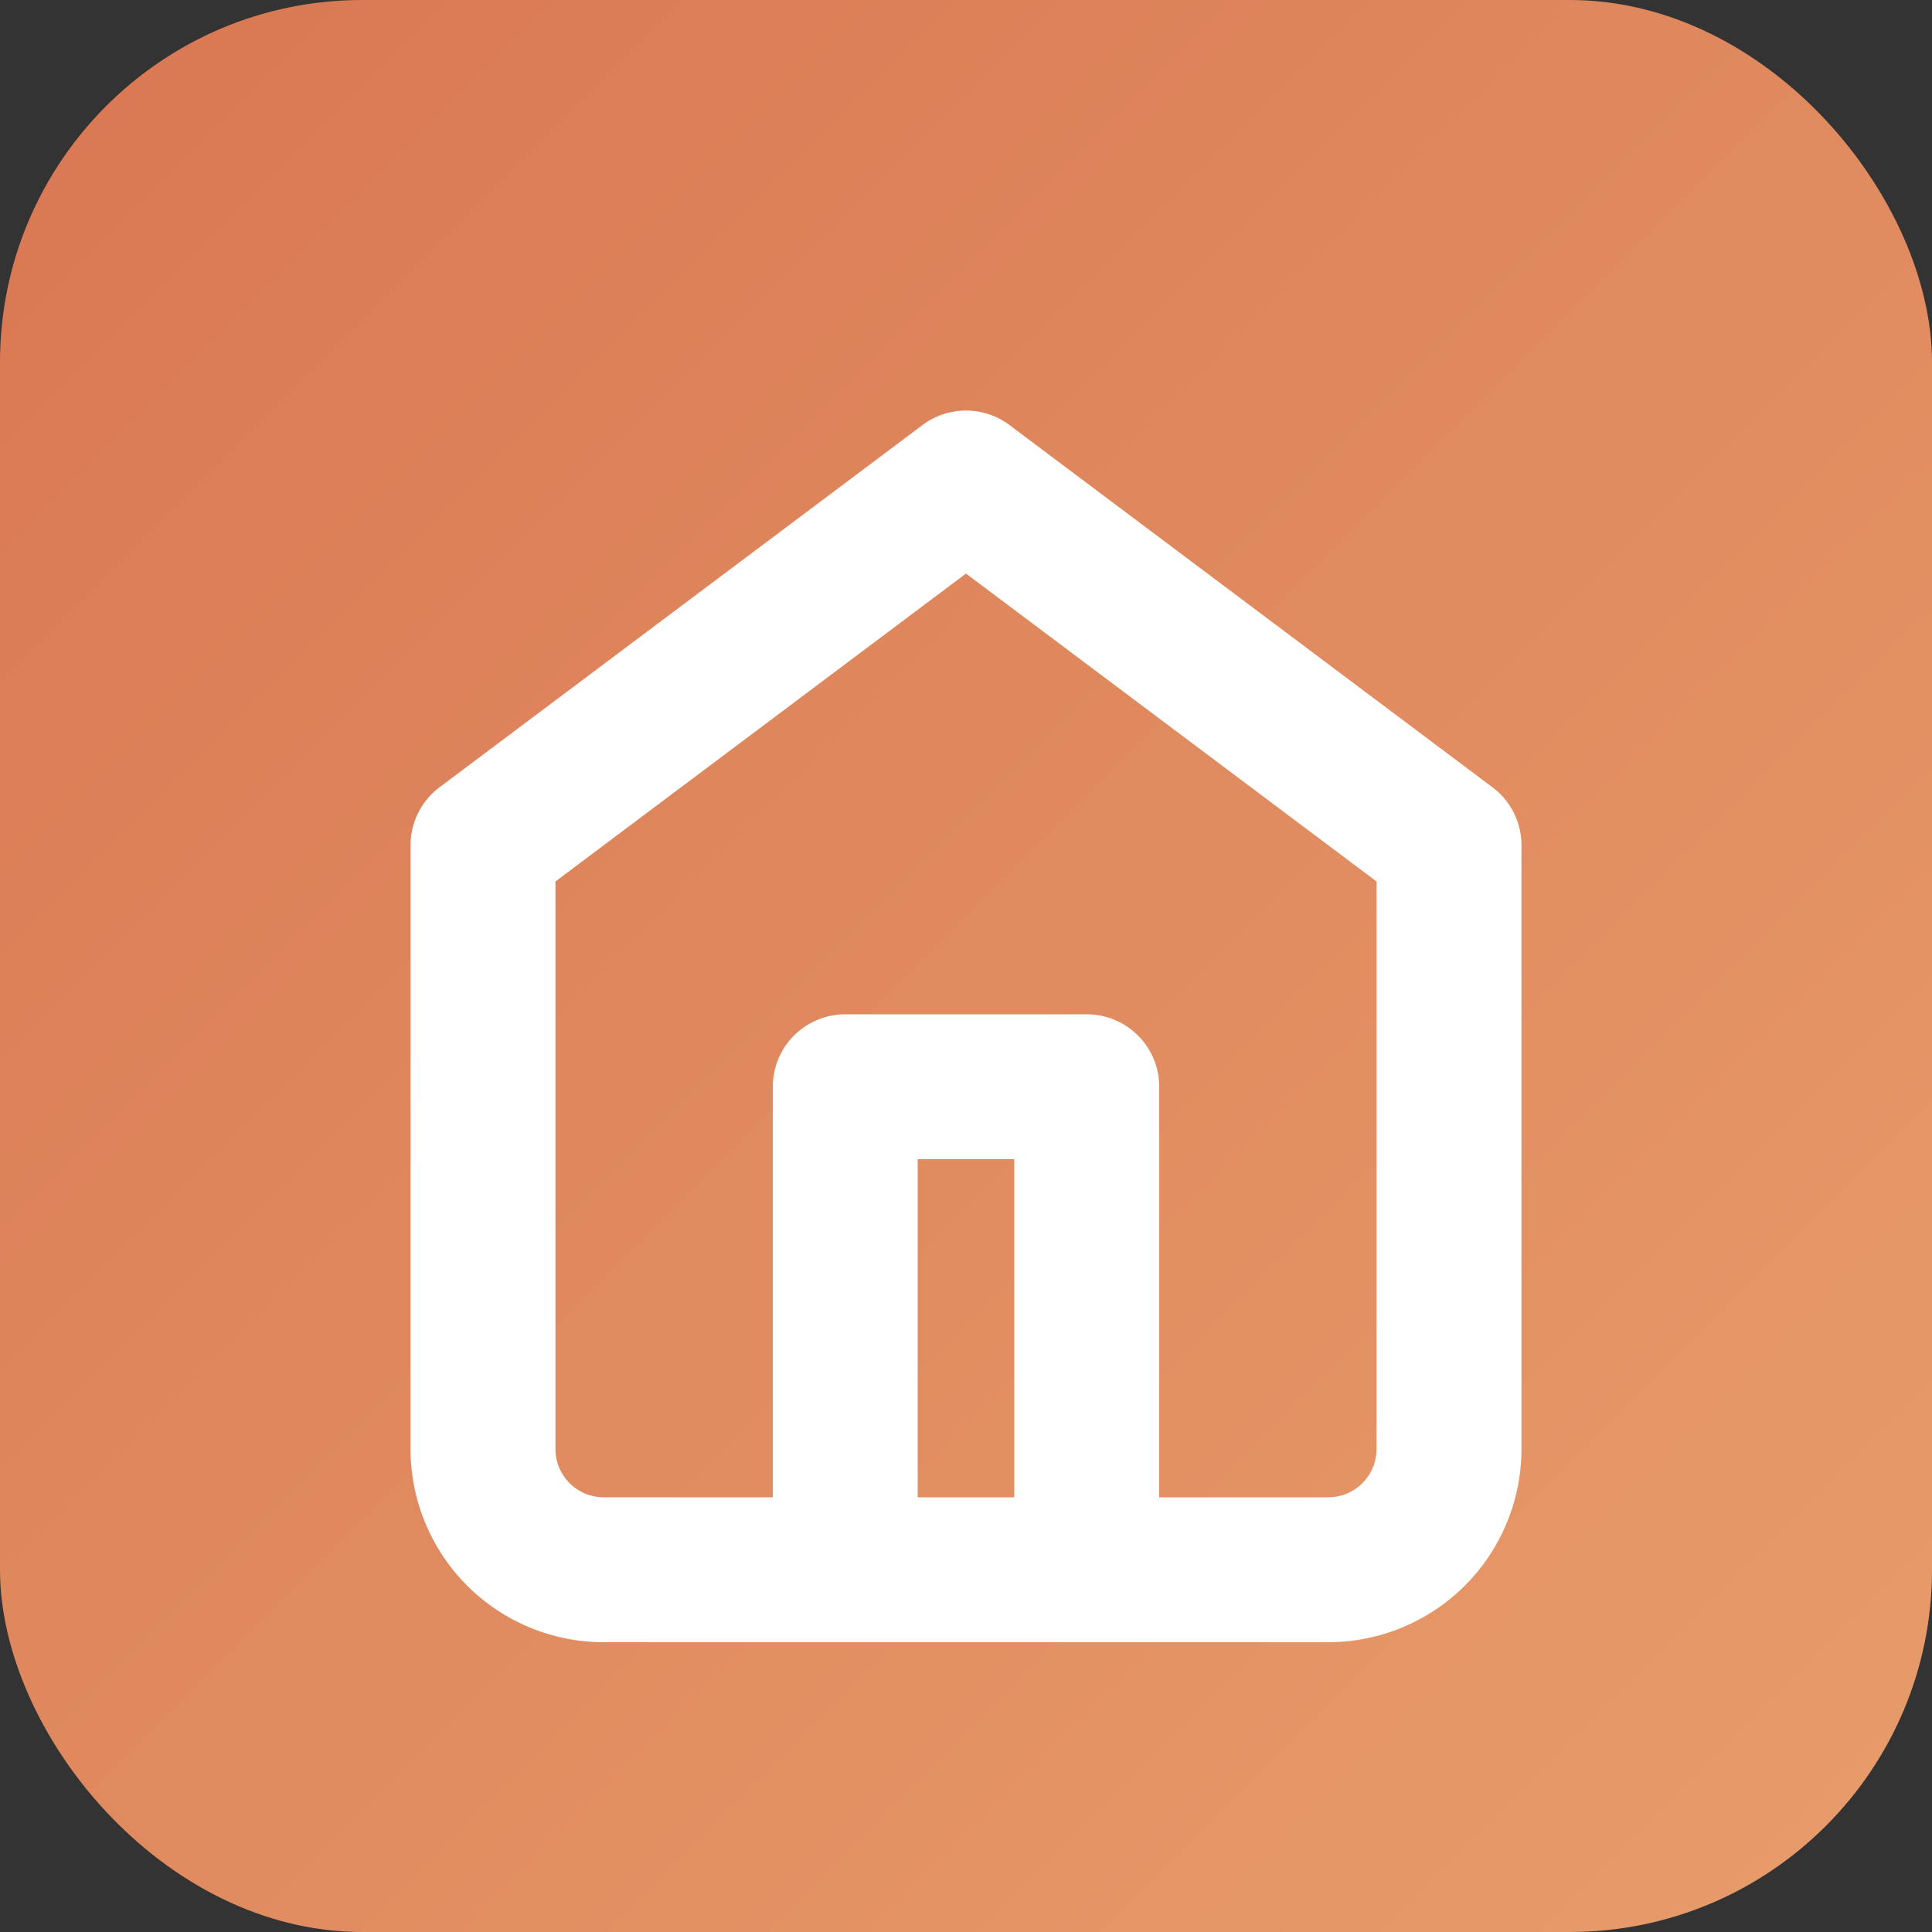
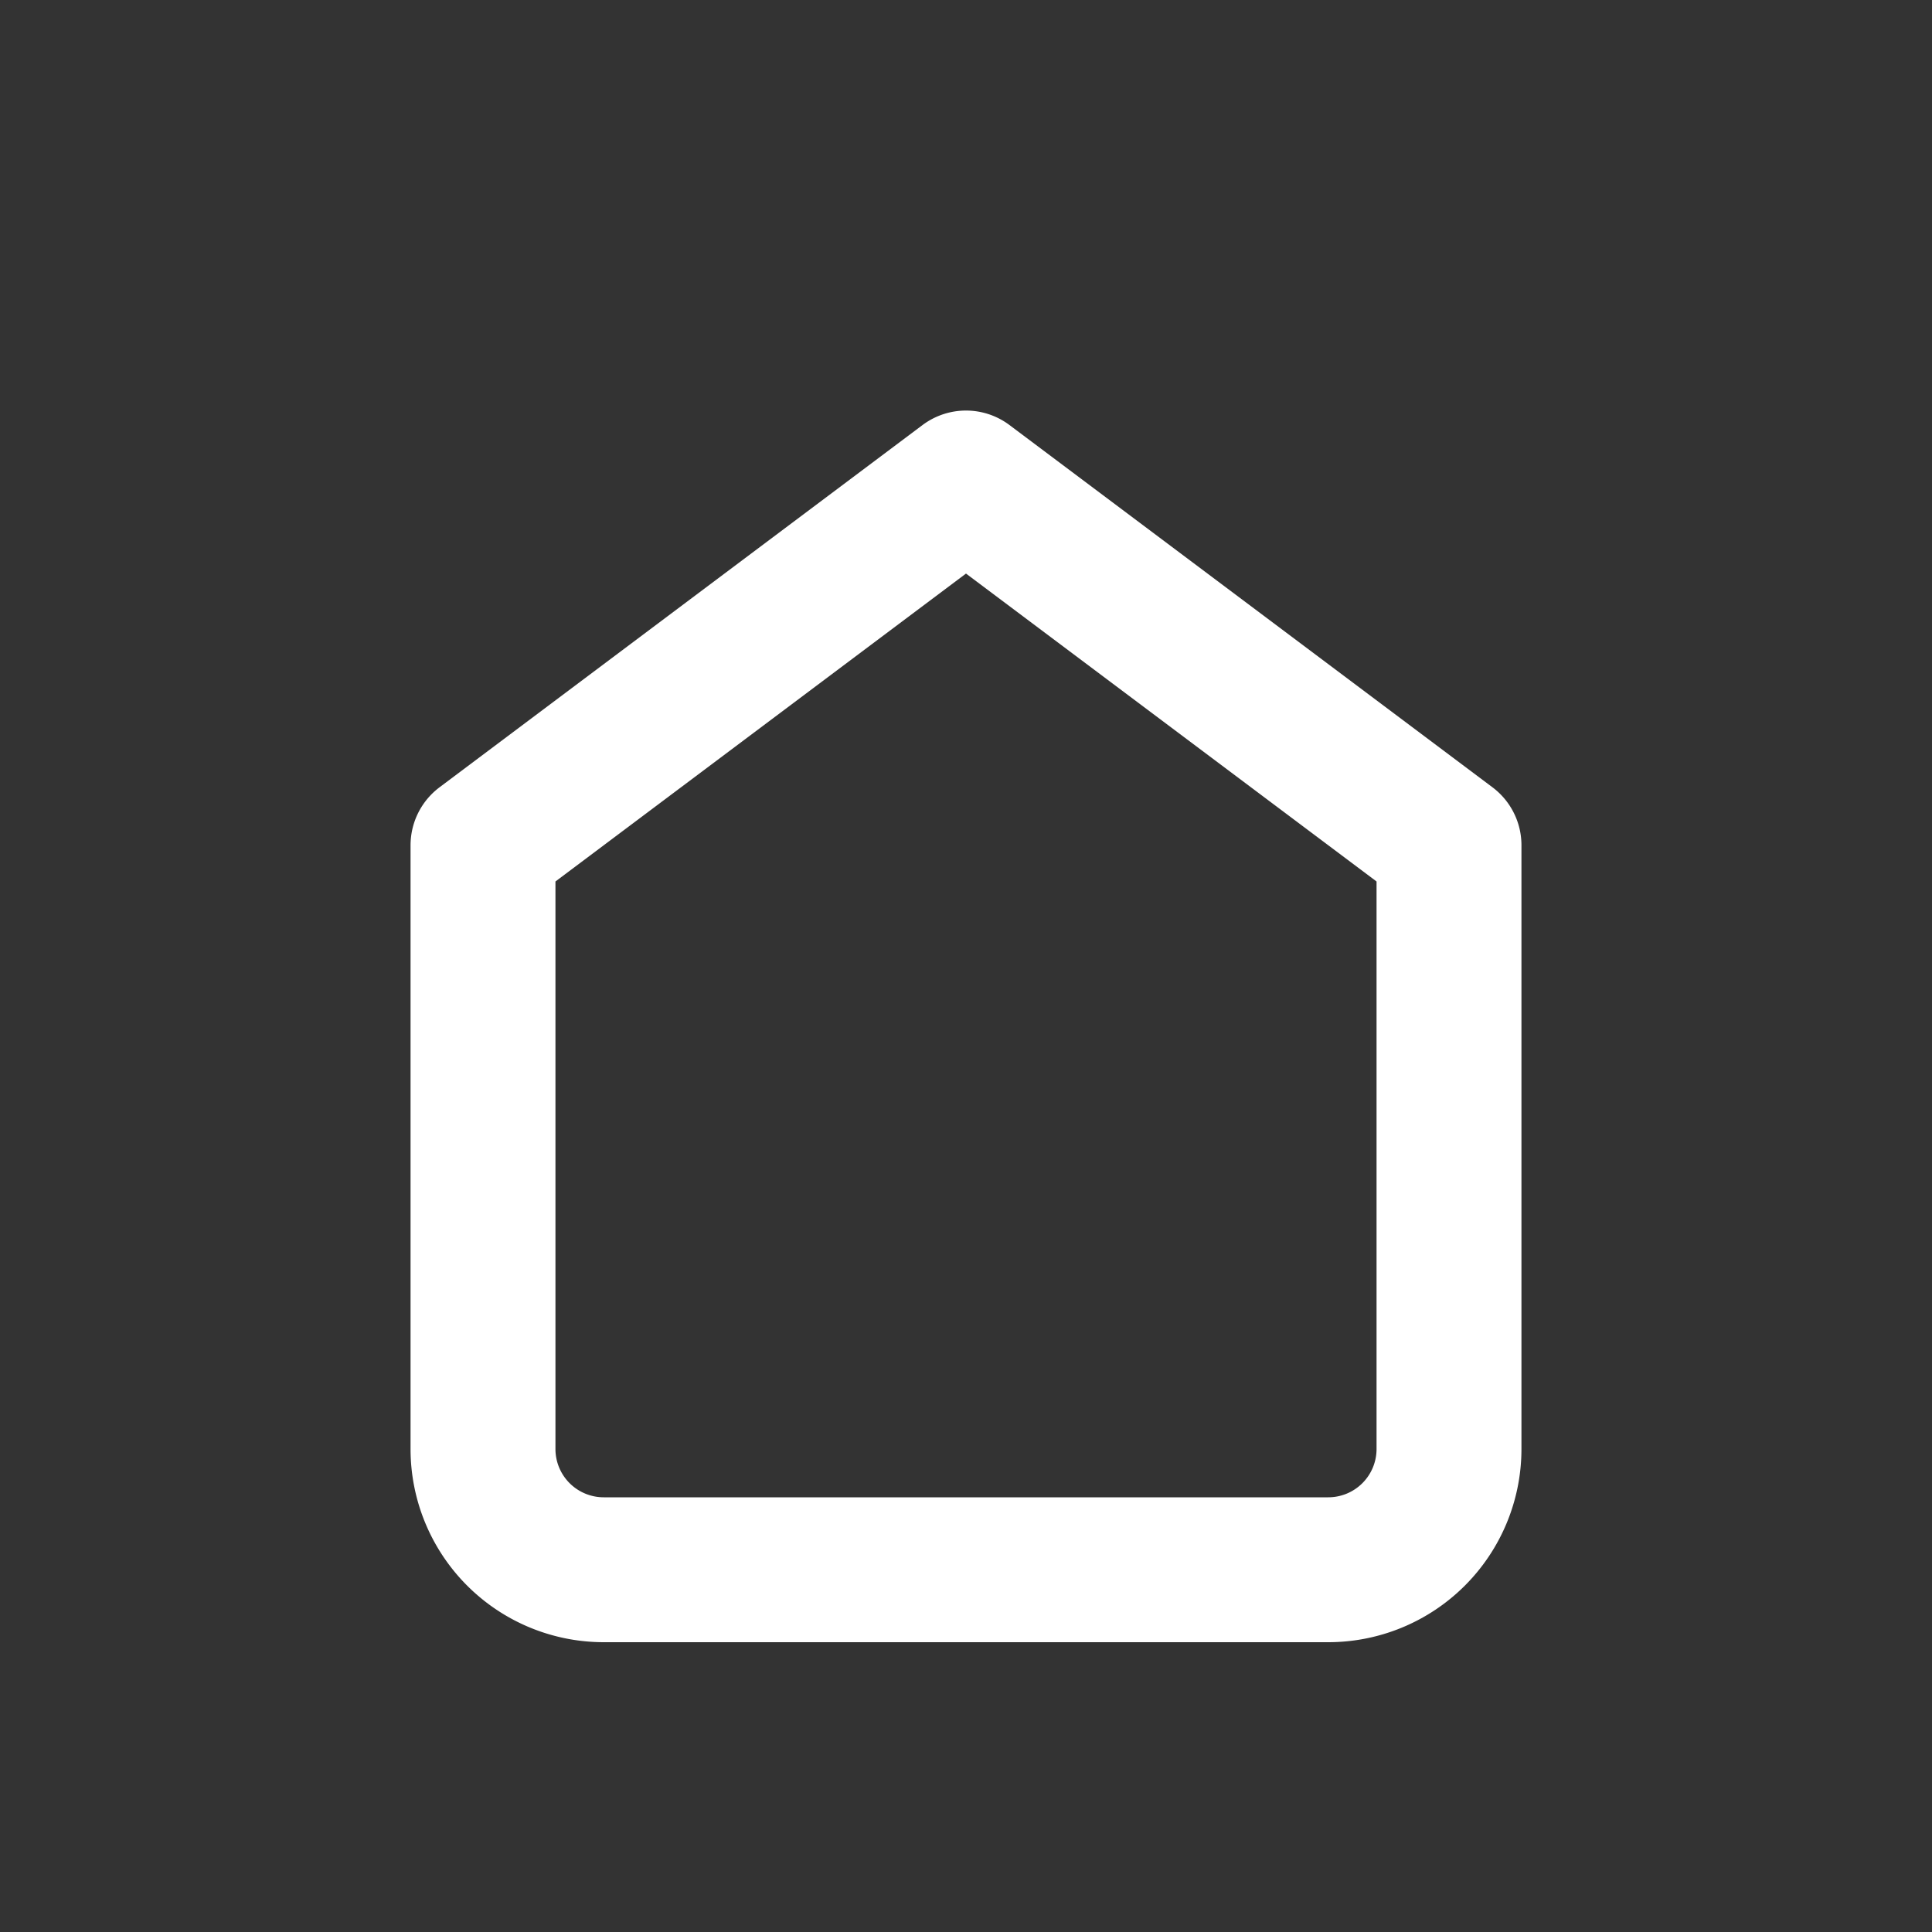
<svg xmlns="http://www.w3.org/2000/svg" width="16" height="16" viewBox="0 0 16 16">
  <rect x="0" y="0" width="16" height="16" fill="#333333" stroke="none" />
  <defs>
    <linearGradient id="heroGradient16" x1="0%" y1="0%" x2="100%" y2="100%">
      <stop offset="0%" stop-color="#d97753" />
      <stop offset="50%" stop-color="#e08a5f" />
      <stop offset="100%" stop-color="#e89d6b" />
    </linearGradient>
  </defs>
-   <rect width="16" height="16" rx="3" fill="url(#heroGradient16)" />
  <g transform="translate(3, 3)">
    <path d="m1 4 4-3 4 3v5a1 1 0 0 1-1 1H2a1 1 0 0 1-1-1z" fill="none" stroke="white" stroke-width="1.2" stroke-linecap="round" stroke-linejoin="round" />
-     <path d="m4 10 0-4 2 0 0 4" fill="none" stroke="white" stroke-width="1.2" stroke-linecap="round" stroke-linejoin="round" />
  </g>
</svg>